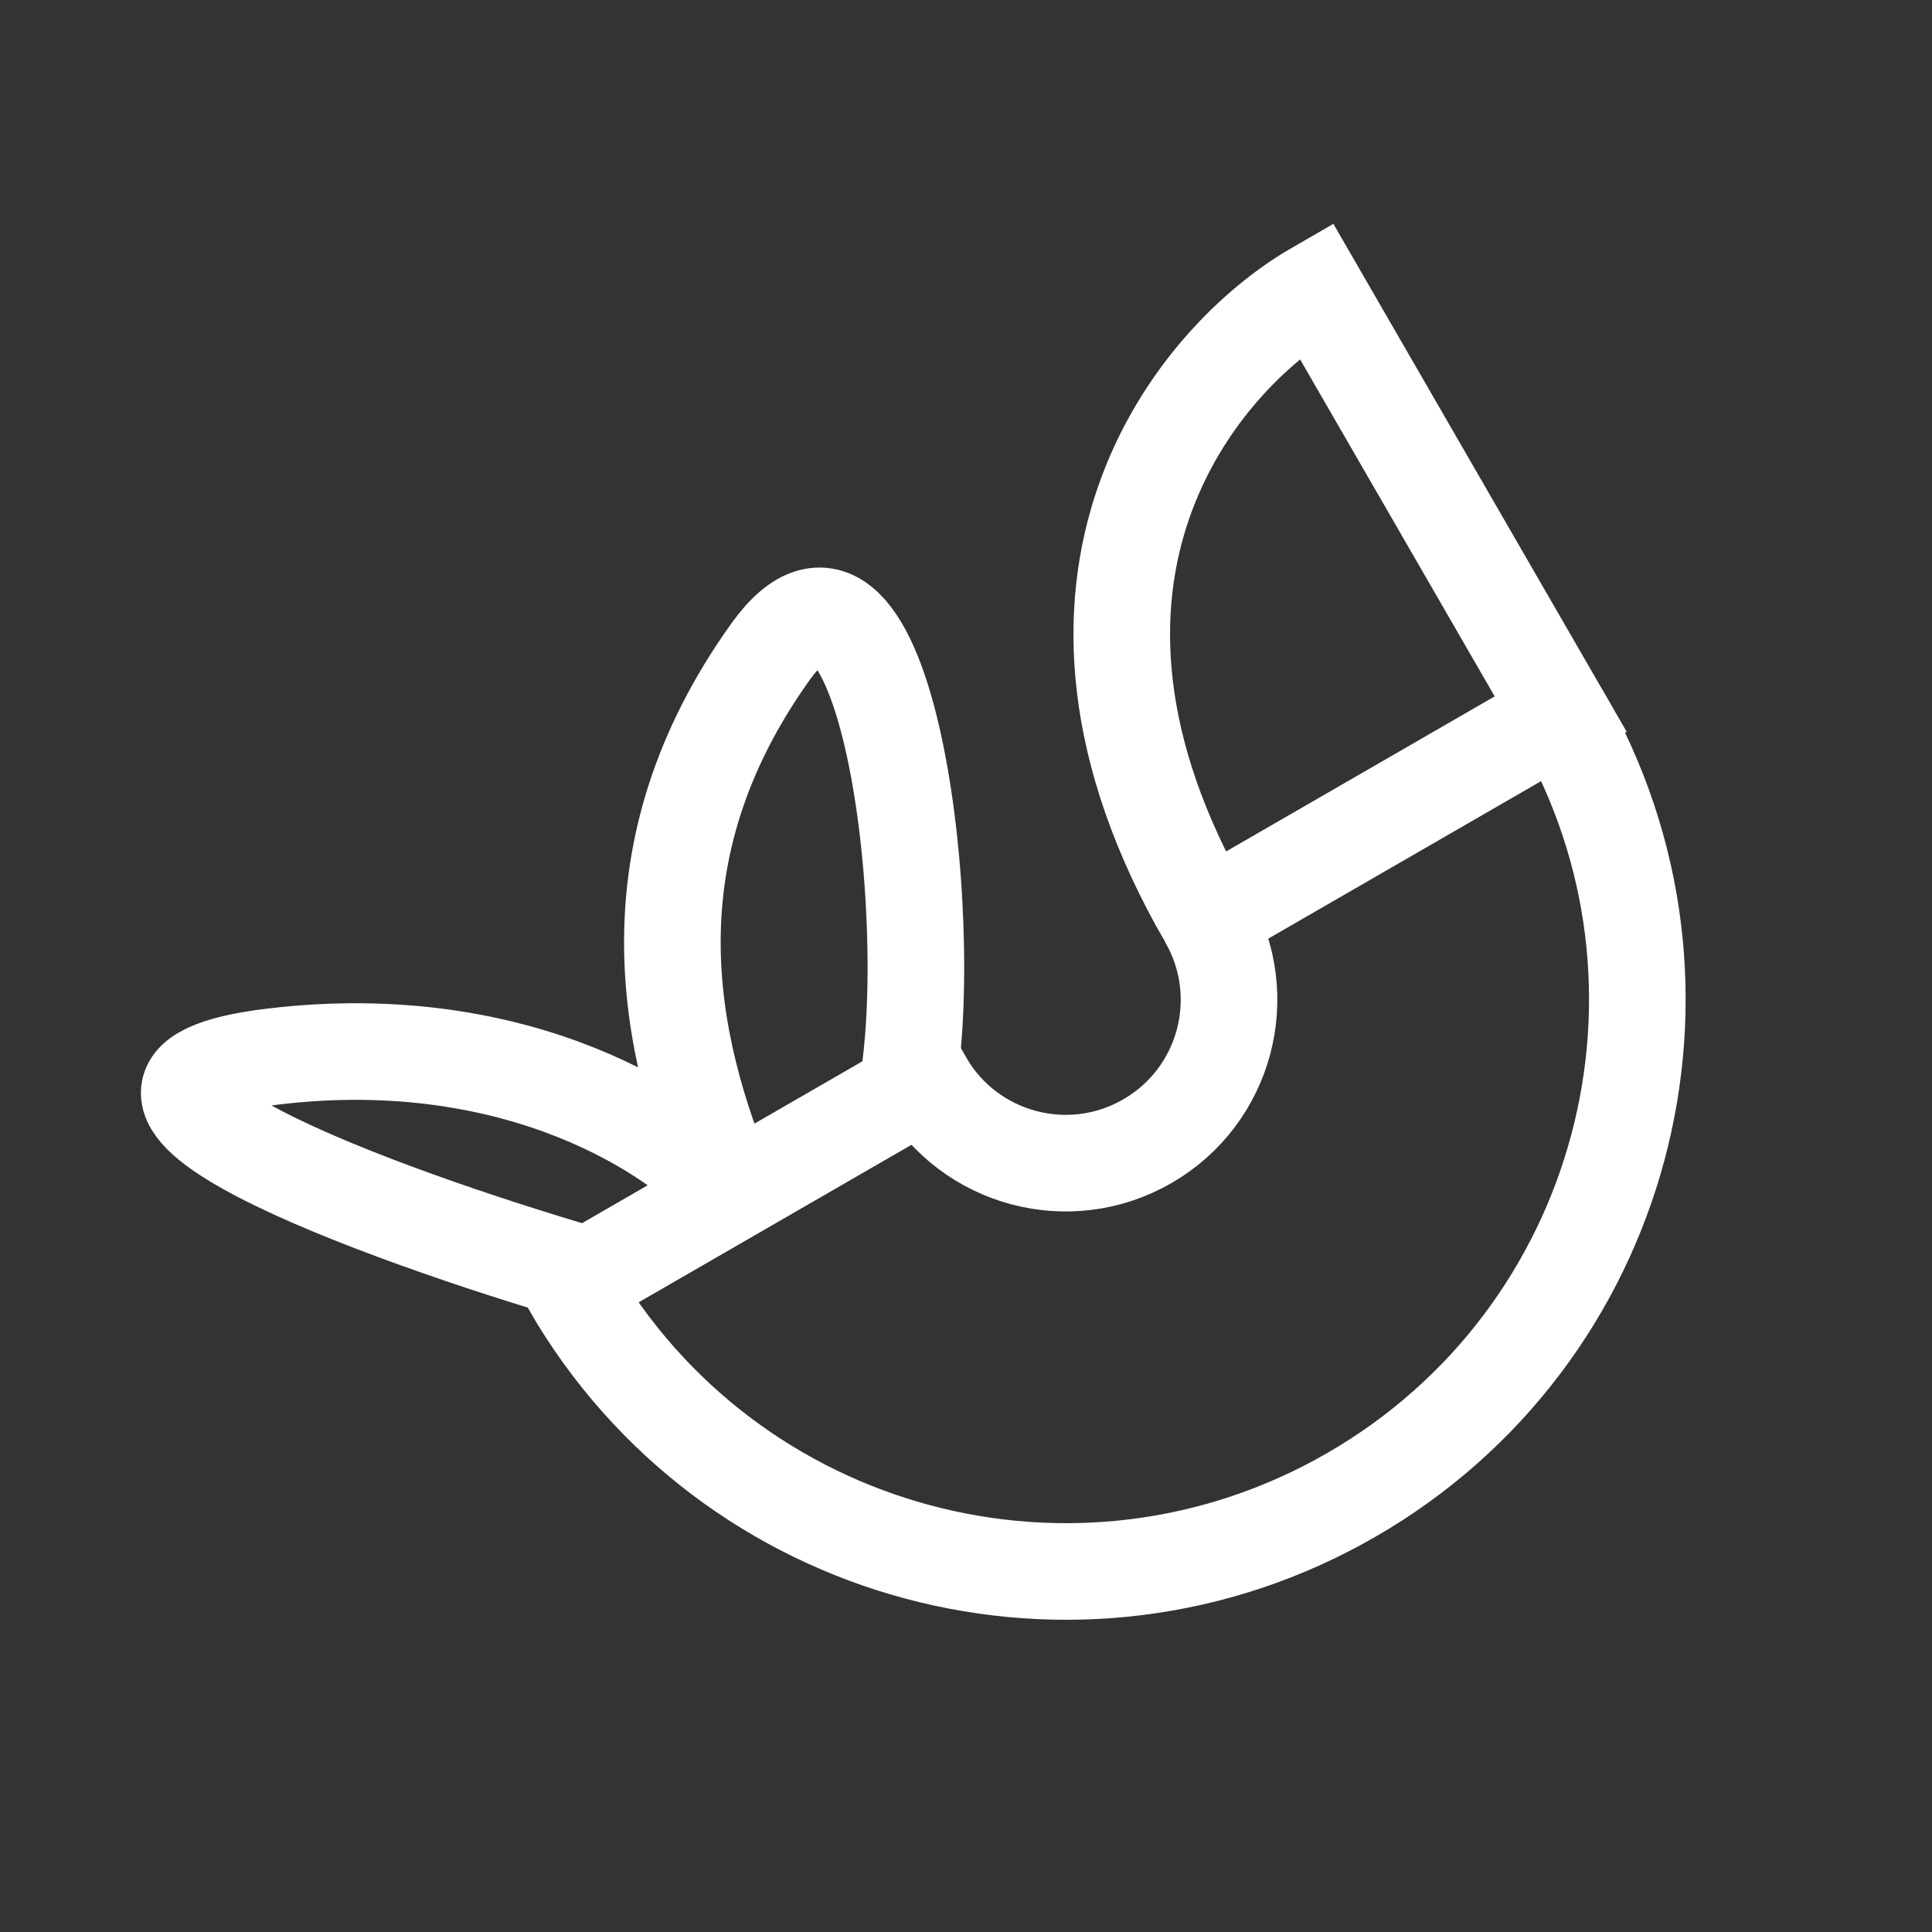
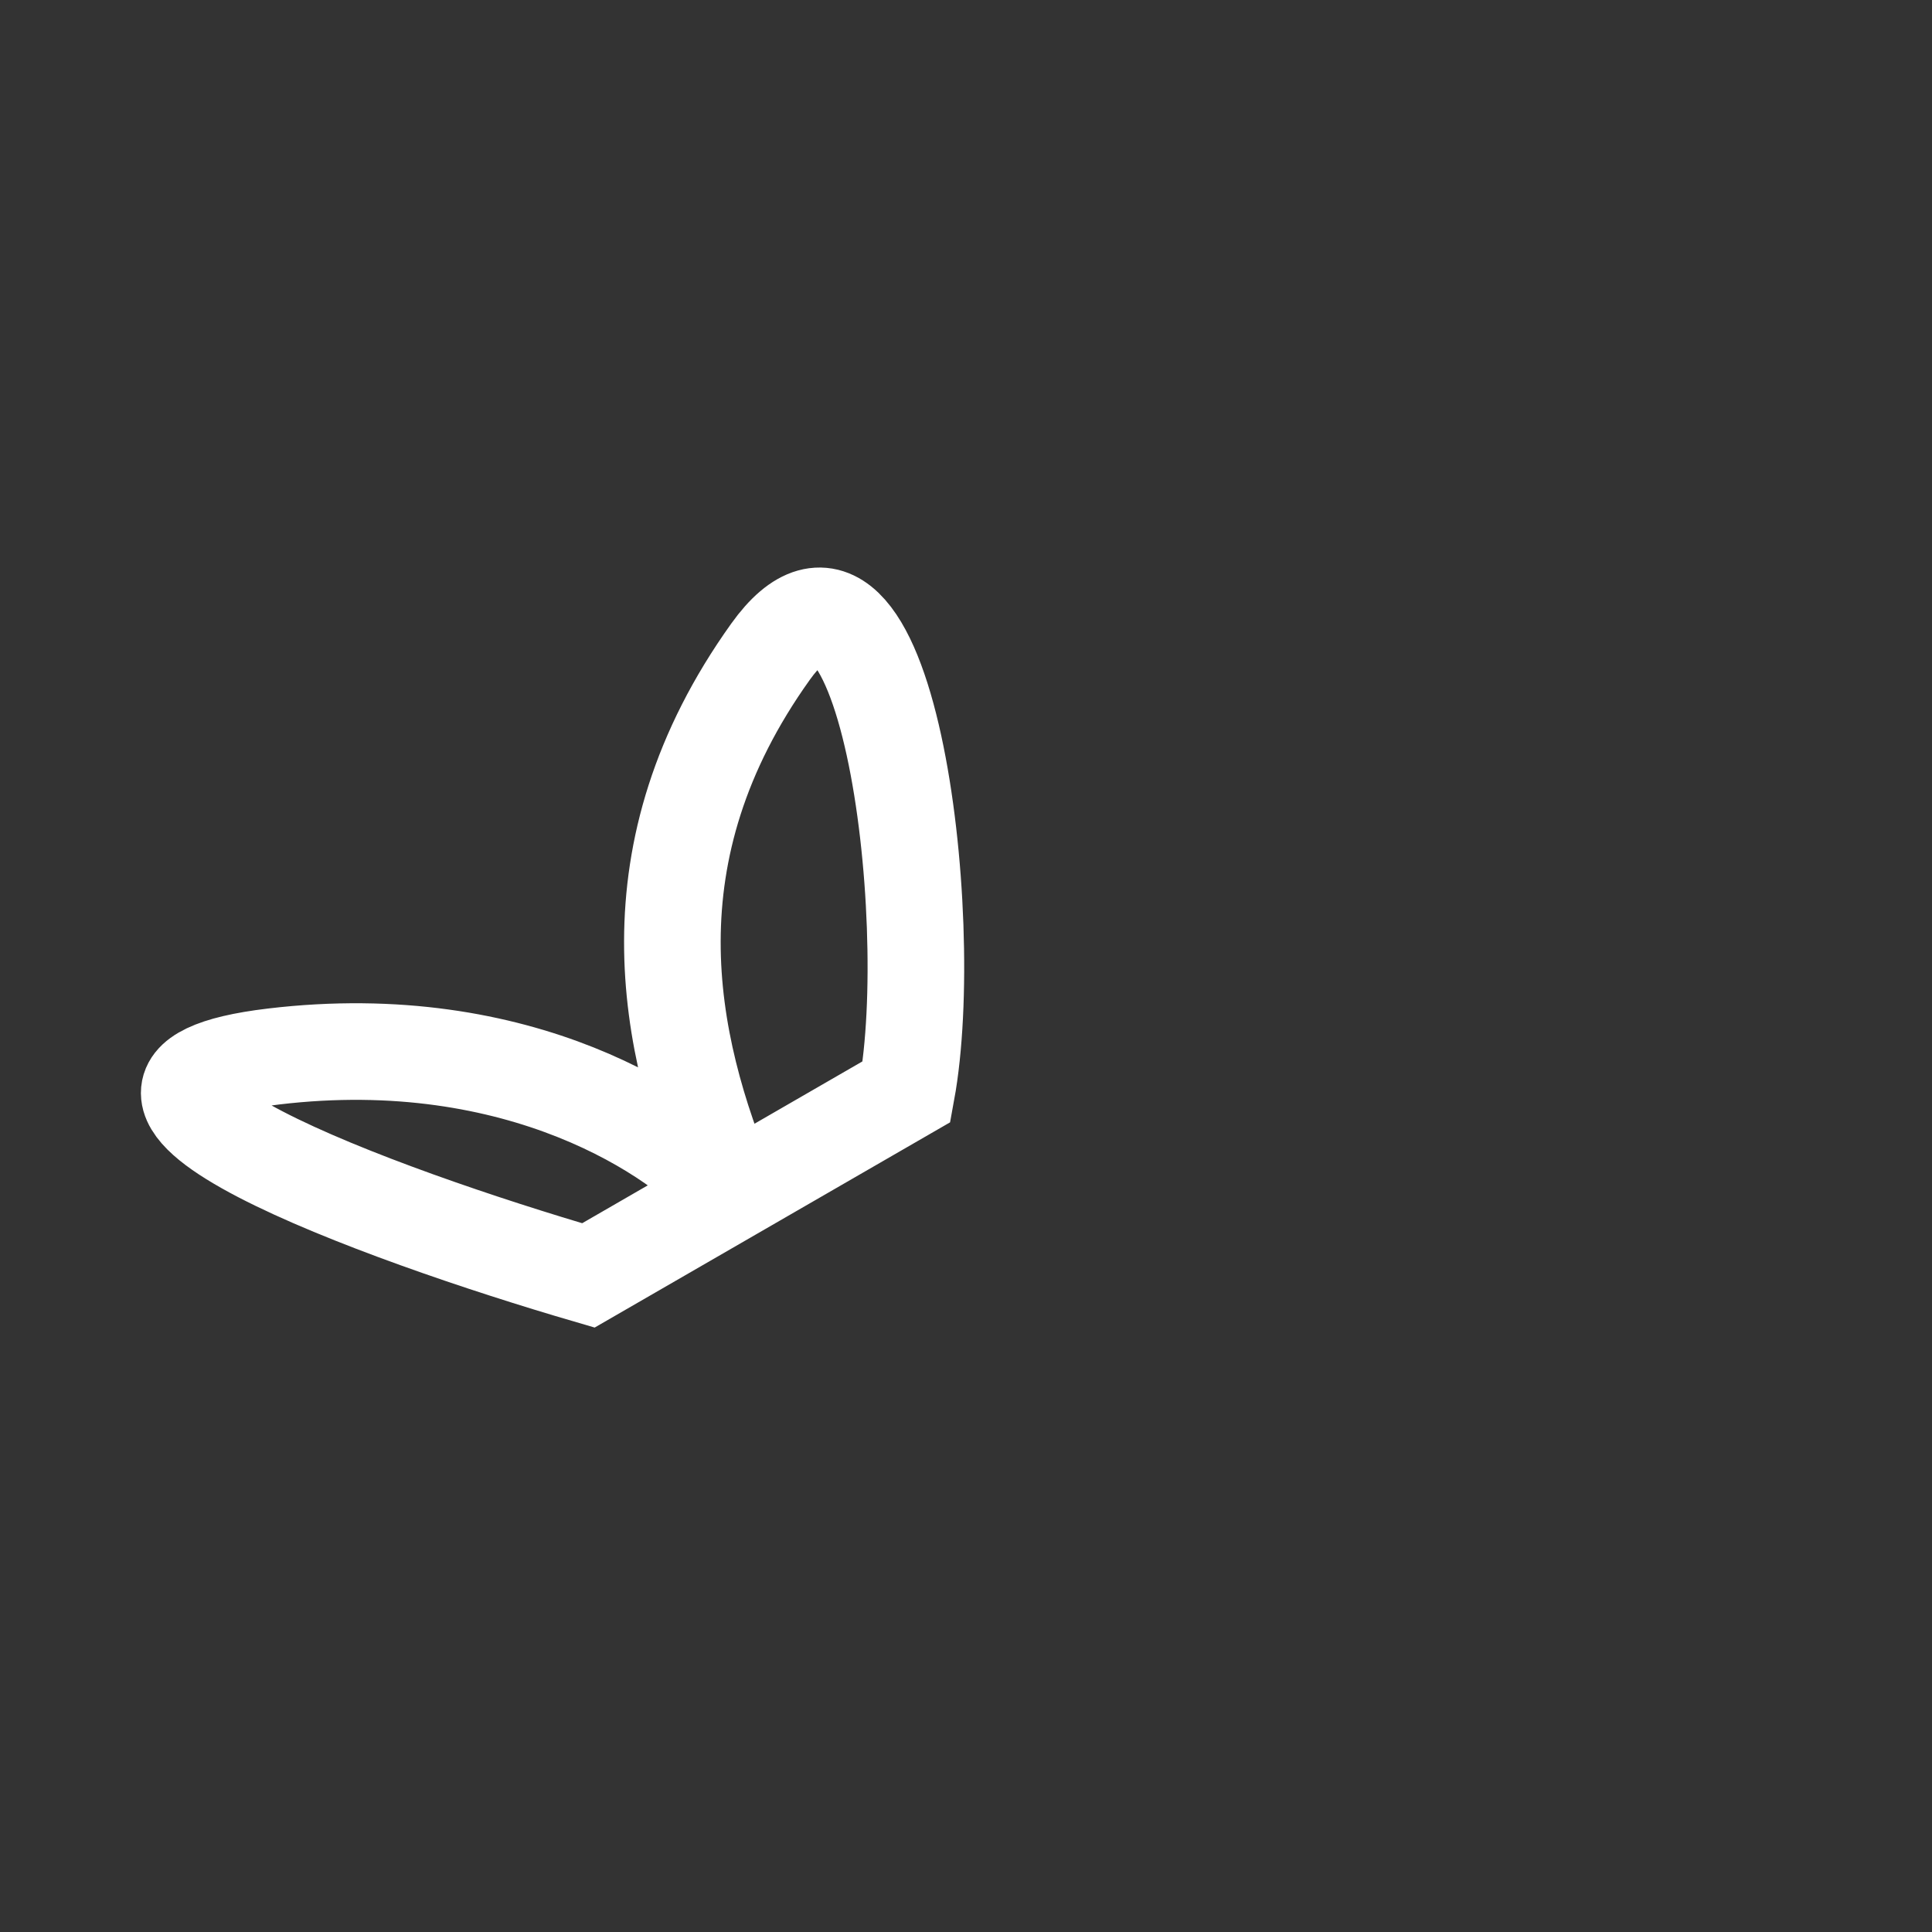
<svg xmlns="http://www.w3.org/2000/svg" fill="none" viewBox="0 0 20 20" height="20" width="20">
  <rect x="0" y="0" width="20" height="20" fill="#333333" stroke="none" />
-   <path stroke="white" d="M12.496 9.505C12.963 10.314 12.686 11.348 11.877 11.814C11.069 12.281 10.035 12.004 9.568 11.196L5.908 13.309C7.542 16.139 11.161 17.108 13.991 15.474C16.82 13.841 17.79 10.222 16.156 7.392" />
  <path stroke="white" d="M6.091 13.203C3.939 12.575 0.275 11.242 2.831 10.937C5.388 10.632 7.046 11.757 7.555 12.358C6.893 10.788 6.491 8.824 7.976 6.747C9.172 5.074 9.718 9.483 9.385 11.301L6.091 13.203Z" />
-   <path stroke="white" d="M16.156 7.392L12.496 9.505C10.468 5.992 12.4 3.704 13.62 3L16.156 7.392Z" />
</svg>